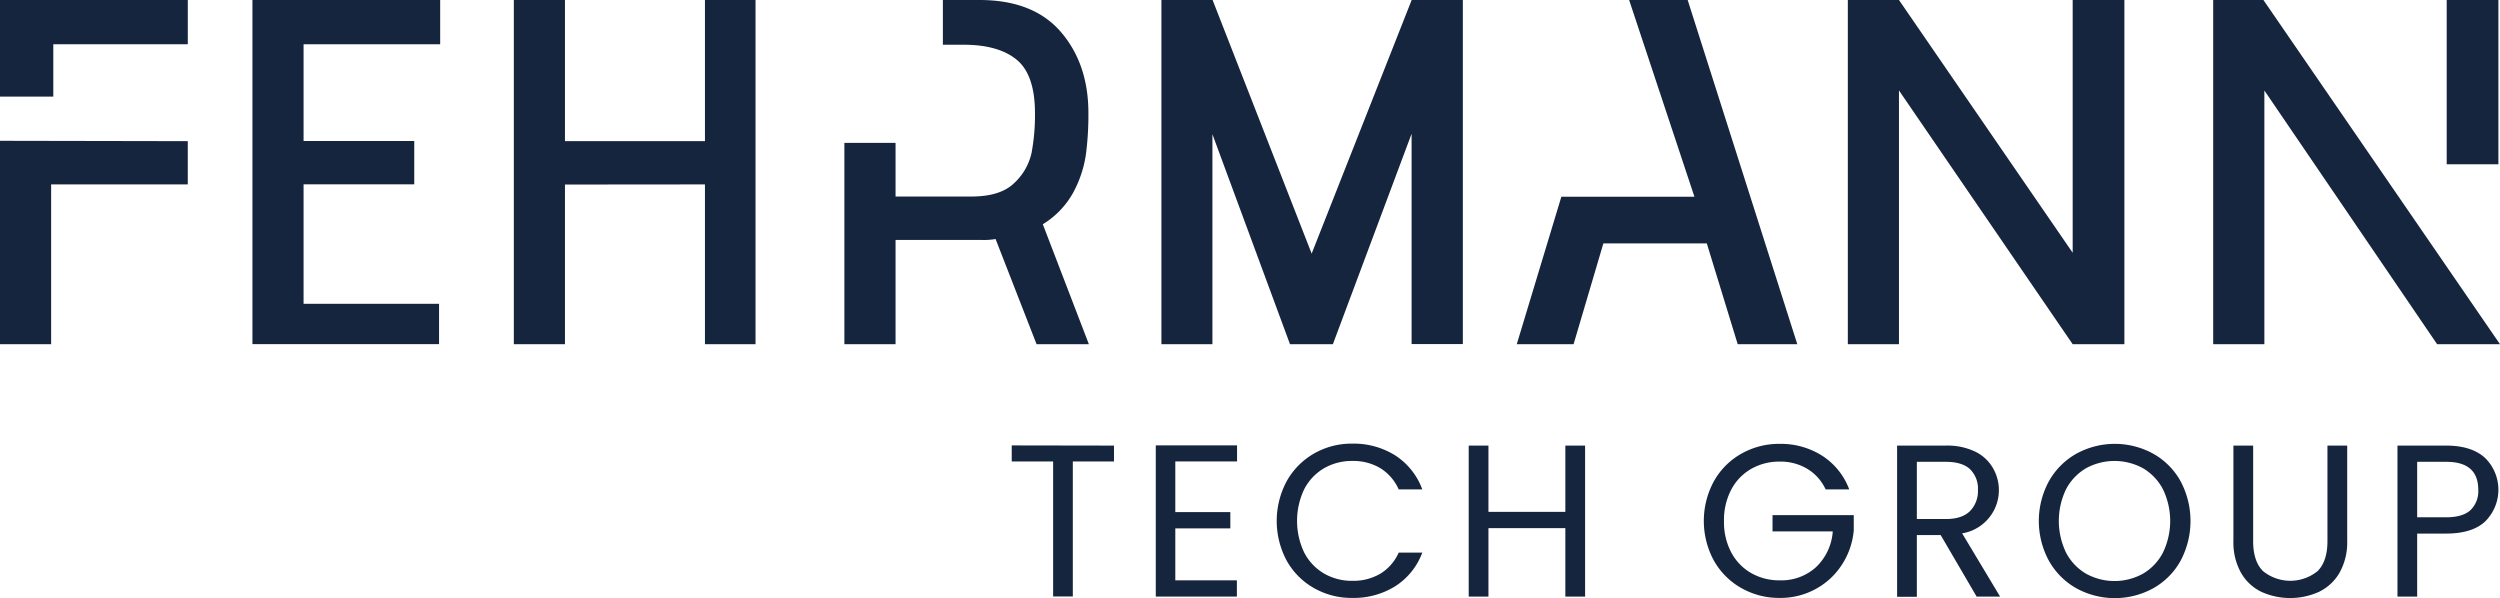
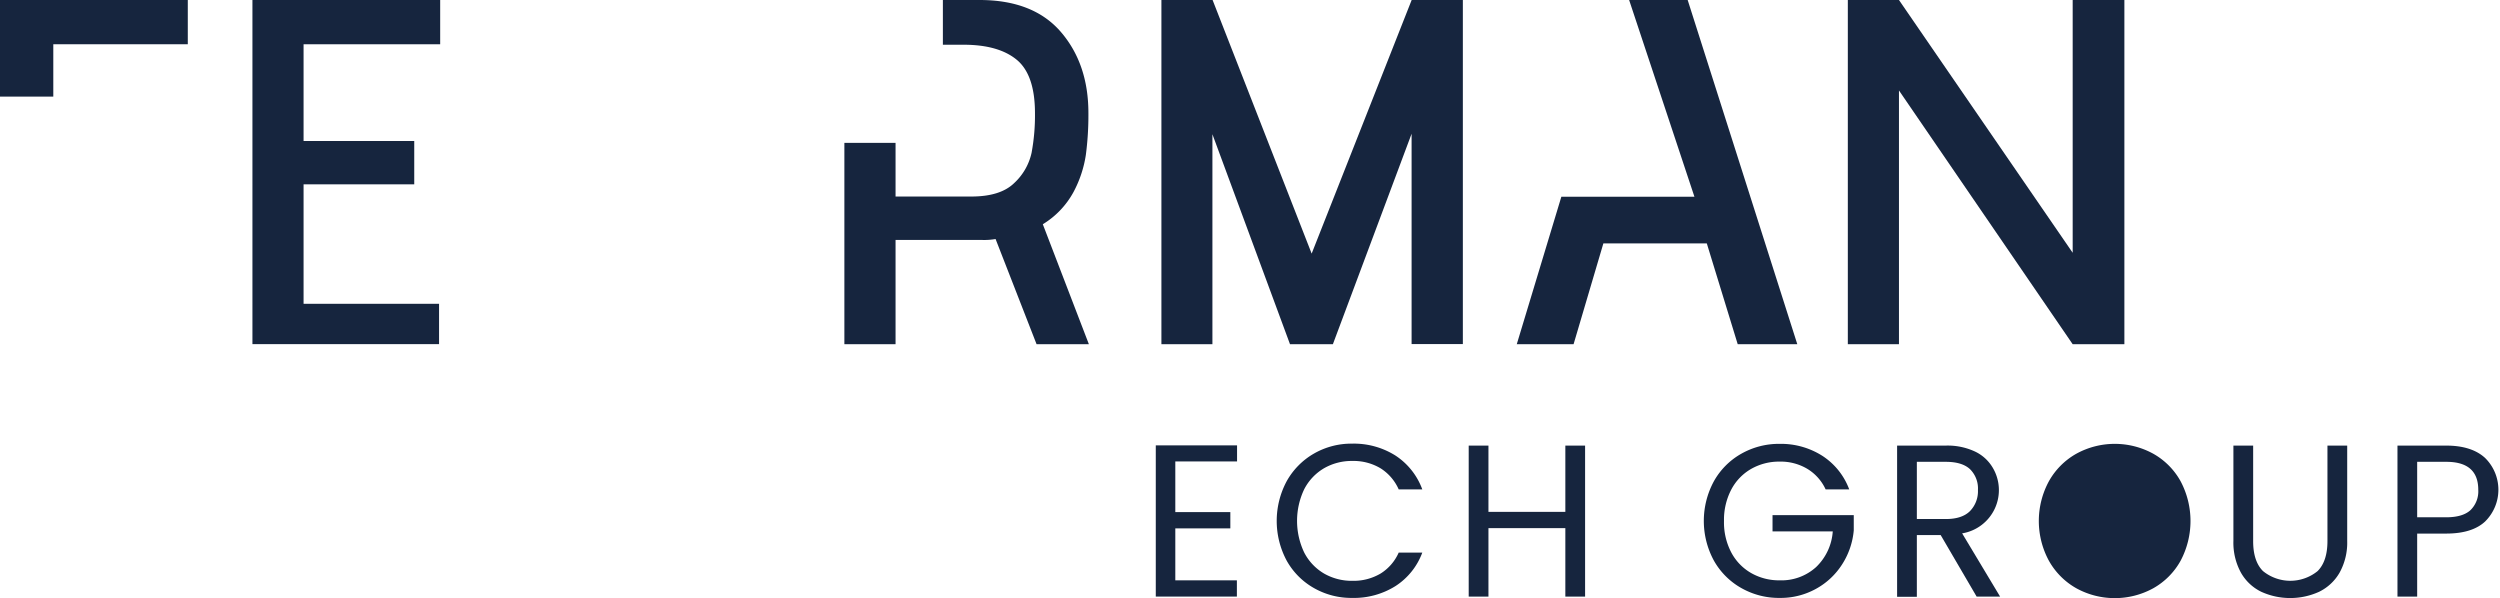
<svg xmlns="http://www.w3.org/2000/svg" viewBox="0 0 577.38 138.14">
  <defs>
    <style>.b12624a8-0651-48d1-a772-a8639ab82600{fill:#16253e;}</style>
  </defs>
  <g id="f73b6506-735c-4bca-a4ef-97ad3b73a3cd" data-name="Ebene 7">
    <path class="b12624a8-0651-48d1-a772-a8639ab82600" d="M187.37,48.43h43.36V58.65H199.18V81h25.56V91H199.18v27.6h31.29v9.31h-43.1Z" transform="translate(-129.07 -48.43)" />
    <path class="b12624a8-0651-48d1-a772-a8639ab82600" d="M455.08,79.32,436.9,127.93H427l-17.92-48.5v48.5H397.3V48.43h11.82L432,107l23.11-58.6h11.81v79.5H455.08Z" transform="translate(-129.07 -48.43)" />
    <path class="b12624a8-0651-48d1-a772-a8639ab82600" d="M567.64,69.32v58.61H555.83V48.43h11.81l40.12,58.38V48.43H619.7v79.5H607.76Z" transform="translate(-129.07 -48.43)" />
-     <path class="b12624a8-0651-48d1-a772-a8639ab82600" d="M386.35,151.34V155h-9.51v31.18h-4.55V155h-9.56v-3.7Z" transform="translate(-129.07 -48.43)" />
    <path class="b12624a8-0651-48d1-a772-a8639ab82600" d="M400.51,155V166.7h12.71v3.76H400.51v12h14.22v3.75H396V151.29h18.77V155Z" transform="translate(-129.07 -48.43)" />
    <path class="b12624a8-0651-48d1-a772-a8639ab82600" d="M426.23,159.57a16.76,16.76,0,0,1,6.29-6.38,17.34,17.34,0,0,1,8.83-2.3,18,18,0,0,1,10,2.75,15.82,15.82,0,0,1,6.2,7.81h-5.45a11,11,0,0,0-4.18-4.86,12.14,12.14,0,0,0-6.53-1.7,12.78,12.78,0,0,0-6.56,1.7,12,12,0,0,0-4.55,4.83,17,17,0,0,0,0,14.62,12,12,0,0,0,4.55,4.83,12.78,12.78,0,0,0,6.56,1.7,12.22,12.22,0,0,0,6.53-1.68,10.83,10.83,0,0,0,4.18-4.83h5.45a15.62,15.62,0,0,1-6.2,7.73,18.05,18.05,0,0,1-10,2.73,17.42,17.42,0,0,1-8.83-2.28,16.49,16.49,0,0,1-6.29-6.33,19.43,19.43,0,0,1,0-18.34Z" transform="translate(-129.07 -48.43)" />
    <path class="b12624a8-0651-48d1-a772-a8639ab82600" d="M495.15,151.34v34.88h-4.56V170.41H472.83v15.81h-4.56V151.34h4.56v15.31h17.76V151.34Z" transform="translate(-129.07 -48.43)" />
    <path class="b12624a8-0651-48d1-a772-a8639ab82600" d="M550.7,161.45a10.83,10.83,0,0,0-4.21-4.73,12,12,0,0,0-6.4-1.68,13,13,0,0,0-6.58,1.68,11.85,11.85,0,0,0-4.61,4.8,15.07,15.07,0,0,0-1.67,7.23A14.91,14.91,0,0,0,528.9,176a11.86,11.86,0,0,0,4.61,4.78,13,13,0,0,0,6.58,1.68,11.91,11.91,0,0,0,8.41-3.06,12.59,12.59,0,0,0,3.85-8.25H538.44V167.4H557.2v3.51a17.3,17.3,0,0,1-2.7,7.88,16.61,16.61,0,0,1-6.06,5.65,16.88,16.88,0,0,1-8.35,2.08,17.58,17.58,0,0,1-8.86-2.28,16.59,16.59,0,0,1-6.33-6.33,19.21,19.21,0,0,1,0-18.34,16.57,16.57,0,0,1,6.33-6.35,17.58,17.58,0,0,1,8.86-2.28,17.8,17.8,0,0,1,9.83,2.75,15.77,15.77,0,0,1,6.23,7.76Z" transform="translate(-129.07 -48.43)" />
    <path class="b12624a8-0651-48d1-a772-a8639ab82600" d="M585.58,186.22,577.27,172h-5.5v14.26h-4.56V151.34h11.26a14.92,14.92,0,0,1,6.68,1.35,9.42,9.42,0,0,1,4.08,3.65,10.12,10.12,0,0,1-7,15.27L591,186.22ZM571.77,168.3h6.7c2.47,0,4.32-.6,5.56-1.82a6.57,6.57,0,0,0,1.85-4.88,6.26,6.26,0,0,0-1.83-4.81c-1.22-1.13-3.07-1.7-5.58-1.7h-6.7Z" transform="translate(-129.07 -48.43)" />
-     <path class="b12624a8-0651-48d1-a772-a8639ab82600" d="M608.6,184.29a16.57,16.57,0,0,1-6.33-6.35,19.27,19.27,0,0,1,0-18.37,16.57,16.57,0,0,1,6.33-6.35,18.45,18.45,0,0,1,17.77,0,16.38,16.38,0,0,1,6.3,6.33,19.57,19.57,0,0,1,0,18.41,16.38,16.38,0,0,1-6.3,6.33,18.45,18.45,0,0,1-17.77,0ZM624,180.92a12,12,0,0,0,4.6-4.86,16.79,16.79,0,0,0,0-14.64,12.1,12.1,0,0,0-4.57-4.83,13.7,13.7,0,0,0-13.22,0,12.19,12.19,0,0,0-4.58,4.83,16.88,16.88,0,0,0,0,14.64,12.08,12.08,0,0,0,4.61,4.86,13.58,13.58,0,0,0,13.16,0Z" transform="translate(-129.07 -48.43)" />
+     <path class="b12624a8-0651-48d1-a772-a8639ab82600" d="M608.6,184.29a16.57,16.57,0,0,1-6.33-6.35,19.27,19.27,0,0,1,0-18.37,16.57,16.57,0,0,1,6.33-6.35,18.45,18.45,0,0,1,17.77,0,16.38,16.38,0,0,1,6.3,6.33,19.57,19.57,0,0,1,0,18.41,16.38,16.38,0,0,1-6.3,6.33,18.45,18.45,0,0,1-17.77,0ZM624,180.92Z" transform="translate(-129.07 -48.43)" />
    <path class="b12624a8-0651-48d1-a772-a8639ab82600" d="M649.44,151.34v22.07q0,4.65,2.27,6.91a10,10,0,0,0,12.62,0q2.26-2.26,2.27-6.91V151.34h4.56v22a14.31,14.31,0,0,1-1.75,7.33,11,11,0,0,1-4.73,4.43,16.14,16.14,0,0,1-13.37,0,10.85,10.85,0,0,1-4.7-4.43,14.41,14.41,0,0,1-1.73-7.33v-22Z" transform="translate(-129.07 -48.43)" />
    <path class="b12624a8-0651-48d1-a772-a8639ab82600" d="M703.11,168.78q-3,2.88-9.08,2.88h-6.71v14.56h-4.55V151.34H694c3.93,0,6.93.95,9,2.85a10.3,10.3,0,0,1,.1,14.59Zm-3.48-2.53a6.06,6.06,0,0,0,1.8-4.7q0-6.47-7.4-6.46h-6.71V167.9H694Q697.83,167.9,699.63,166.25Z" transform="translate(-129.07 -48.43)" />
    <polygon class="b12624a8-0651-48d1-a772-a8639ab82600" points="389.77 0 376.25 0 391.33 45.43 360.6 45.43 350.3 79.5 363.42 79.5 370.3 56.22 394.19 56.22 401.33 79.5 415.09 79.5 389.77 0" />
-     <rect class="b12624a8-0651-48d1-a772-a8639ab82600" x="565.07" width="11.94" height="37.94" />
-     <polygon class="b12624a8-0651-48d1-a772-a8639ab82600" points="522.74 0 511.14 0 511.14 79.5 522.96 79.5 522.96 20.9 562.86 79.5 577.38 79.5 522.74 0" />
    <path class="b12624a8-0651-48d1-a772-a8639ab82600" d="M369.91,100.22A19.74,19.74,0,0,0,377,92.78a26.65,26.65,0,0,0,2.85-8.58,70.63,70.63,0,0,0,.59-9.65q0-11.35-6.36-18.74t-18.83-7.38h-8.42V58.76h4.78q8.06,0,12.27,3.47t4.22,12.32a47.27,47.27,0,0,1-.78,9.14,13.41,13.41,0,0,1-4,7q-3.18,3.13-9.93,3.13H335.9V81.42H324.08v46.51H335.9V103.85H356a15.18,15.18,0,0,0,3-.22l9.47,24.3h12.08Z" transform="translate(-129.07 -48.43)" />
-     <polygon class="b12624a8-0651-48d1-a772-a8639ab82600" points="162.81 0 162.81 32.6 130.48 32.6 130.48 0 118.67 0 118.67 79.5 130.48 79.5 130.48 42.62 162.81 42.59 162.81 79.5 174.49 79.5 174.49 0 162.81 0" />
    <polygon class="b12624a8-0651-48d1-a772-a8639ab82600" points="0 0 0 22.31 12.31 22.31 12.31 10.22 43.37 10.22 43.37 0 0 0" />
-     <polygon class="b12624a8-0651-48d1-a772-a8639ab82600" points="0 79.5 11.81 79.5 11.81 42.59 43.37 42.59 43.37 32.6 0 32.52 0 79.5" />
  </g>
</svg>